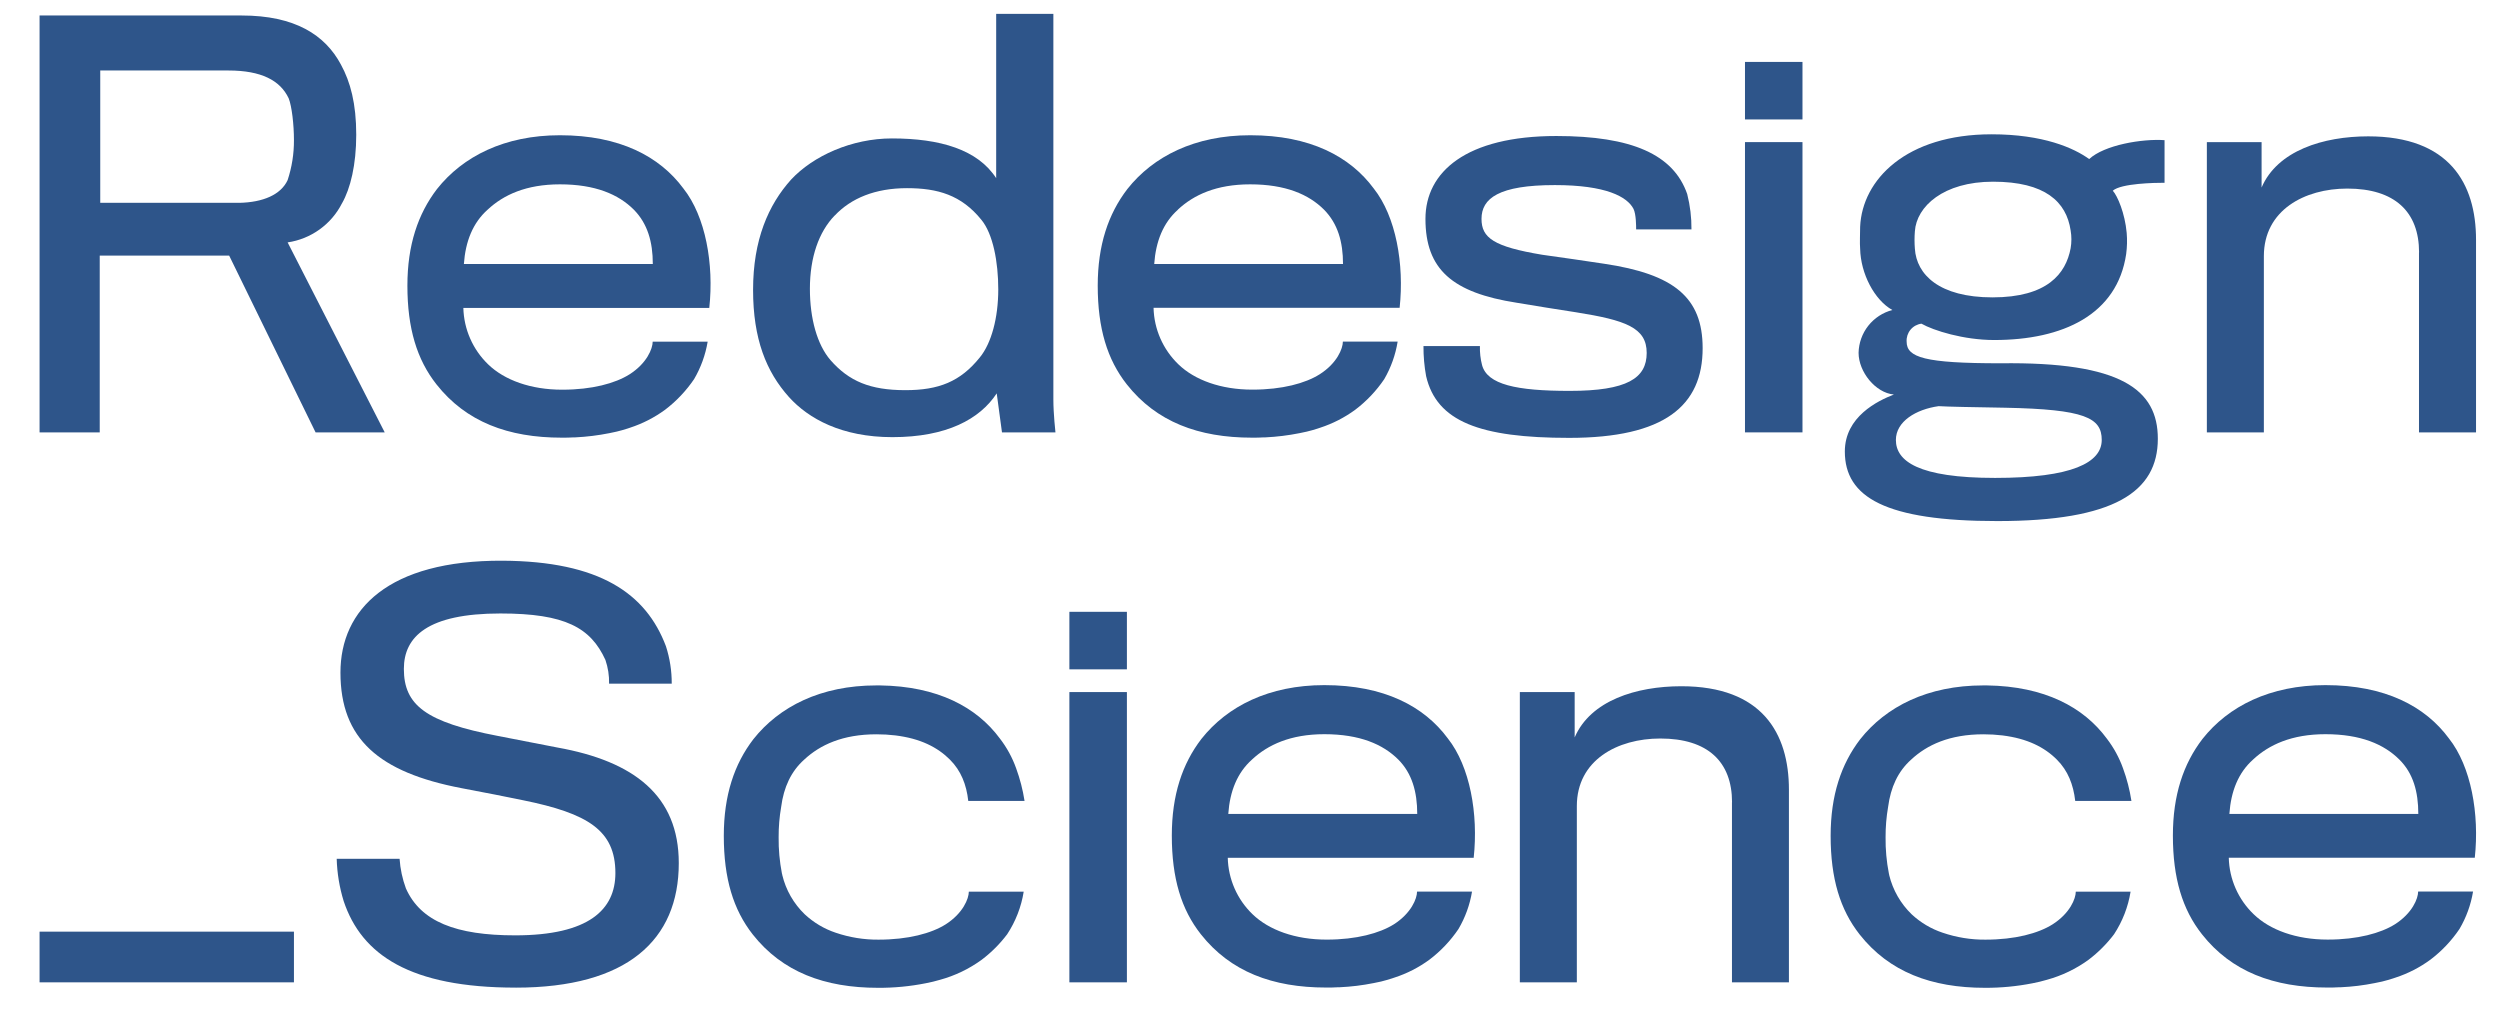
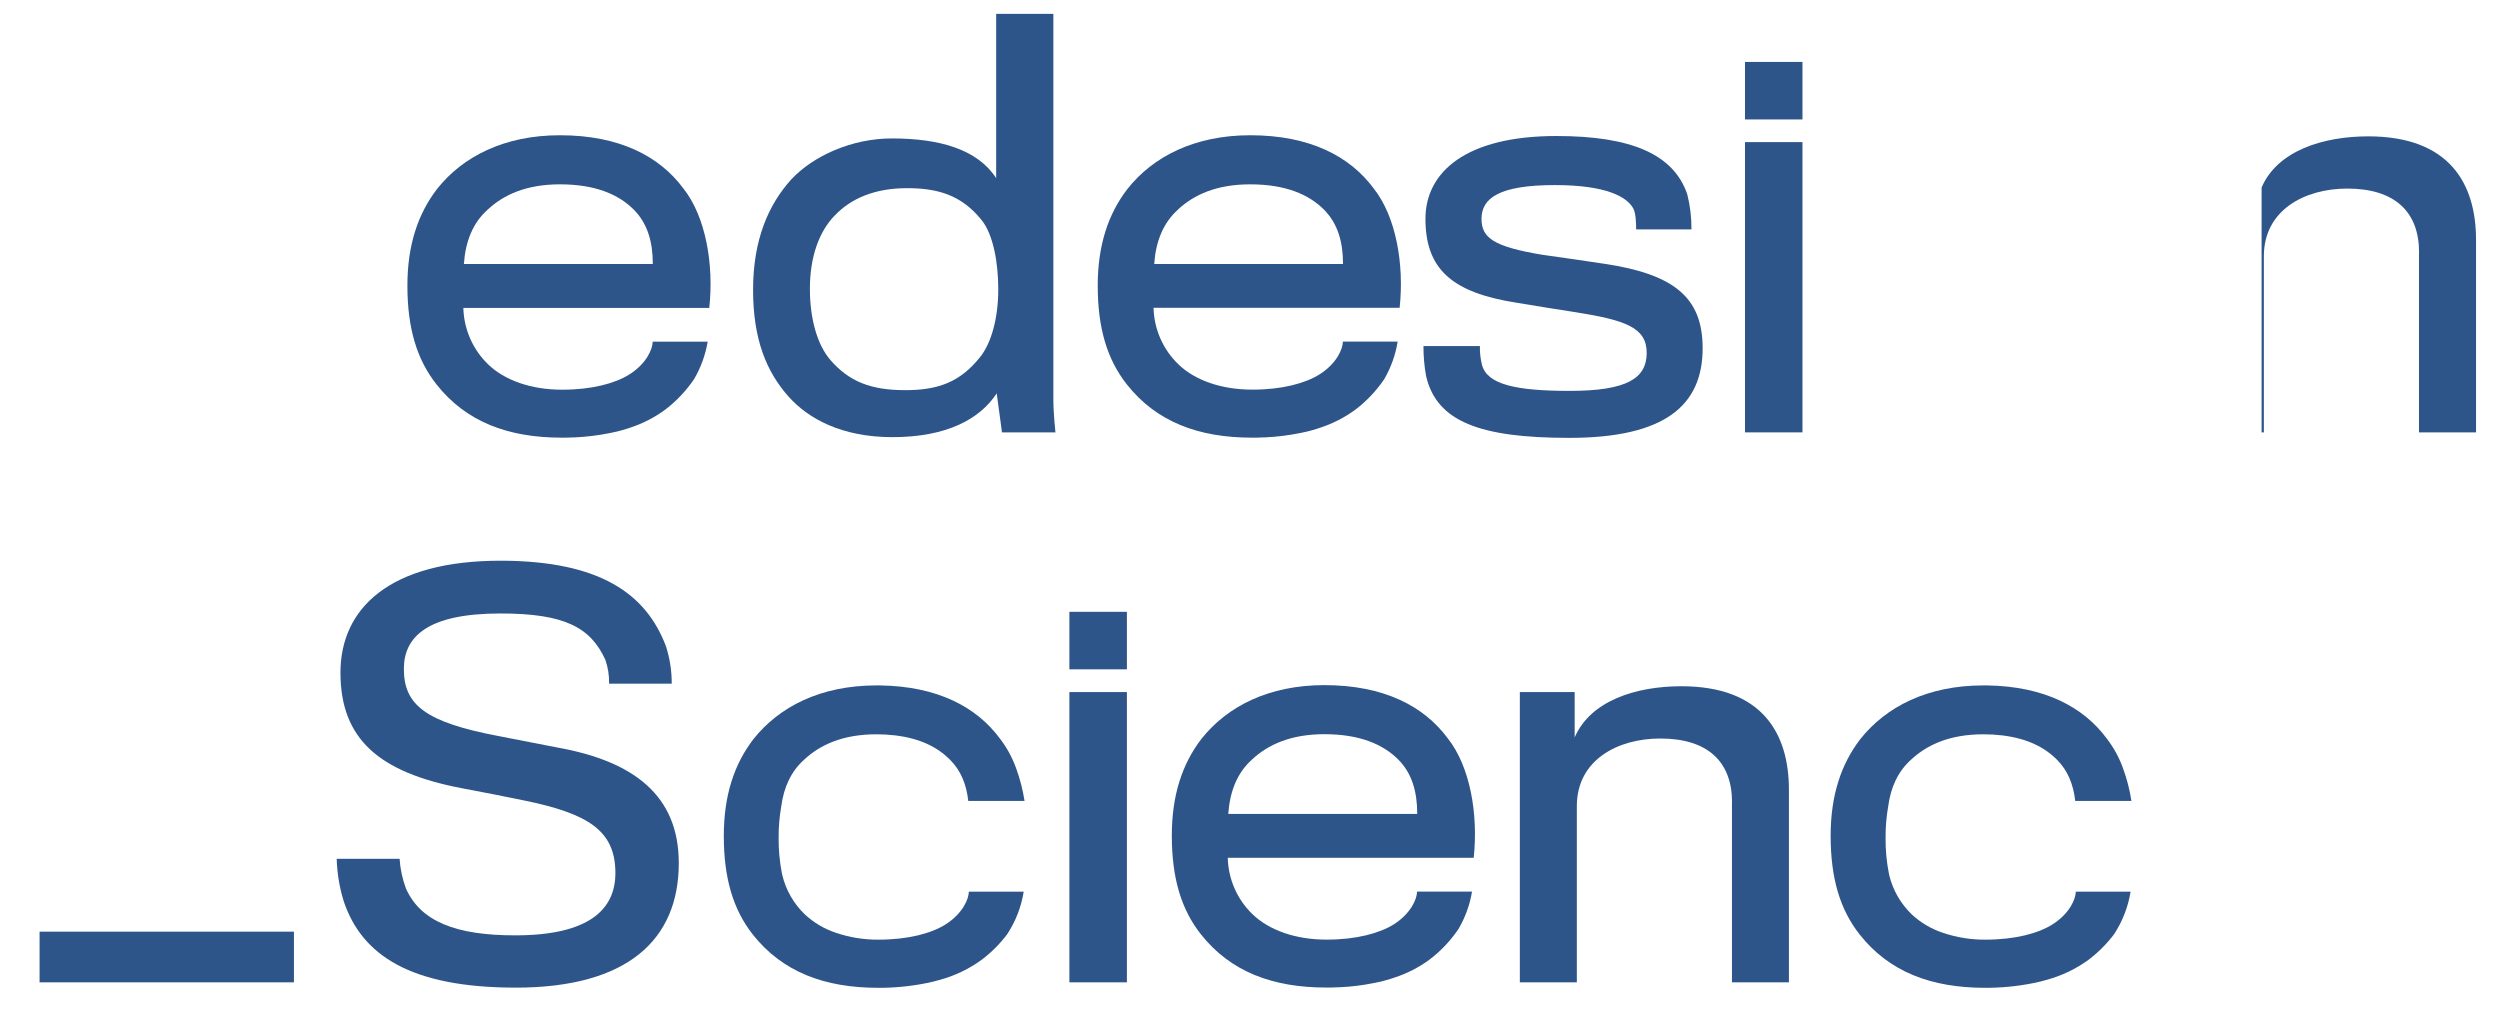
<svg xmlns="http://www.w3.org/2000/svg" width="121" height="49" viewBox="0 0 121 49" fill="none">
  <g clip-path="url(#clip0_2302_55578)">
-     <path d="M13.972 4.759C13.563 3.89 12.644 3.412 11.06 3.412H4.852V9.817H11.597C12.719 9.79 13.59 9.433 13.921 8.718C14.128 8.092 14.231 7.436 14.227 6.777C14.227 6.036 14.125 5.143 13.972 4.757V4.759ZM16.552 9.84C16.297 10.343 15.925 10.777 15.467 11.106C15.009 11.436 14.479 11.65 13.921 11.732L18.62 20.927H15.274L11.092 12.372H4.827V20.927H1.915V0.75H11.698C14.278 0.75 15.737 1.694 16.5 3.124C16.961 3.966 17.242 5.015 17.242 6.521C17.242 7.977 16.961 9.127 16.552 9.842" fill="#2E558A" />
    <path d="M40.399 10.43C39.633 11.221 39.199 12.449 39.199 13.979C39.199 15.435 39.556 16.688 40.194 17.428C41.089 18.45 42.111 18.884 43.822 18.884C45.431 18.884 46.478 18.475 47.423 17.3C47.985 16.612 48.316 15.385 48.316 14.006C48.316 12.677 48.062 11.323 47.5 10.64C46.529 9.438 45.381 9.107 43.898 9.107C42.366 9.107 41.192 9.591 40.399 10.435V10.43ZM48.215 8.647V0.672H50.983V19.343C50.983 20.017 51.084 20.927 51.084 20.927H48.496L48.241 19.039C47.423 20.289 45.813 21.158 43.191 21.158C40.739 21.158 39.13 20.264 38.185 19.216C37.086 17.99 36.449 16.406 36.449 14.031C36.449 11.604 37.189 9.918 38.288 8.693C39.36 7.543 41.224 6.7 43.169 6.7C45.494 6.7 47.333 7.237 48.227 8.642" fill="#2E558A" />
    <path d="M75.945 21.193C71.628 21.193 69.534 20.402 69.024 18.206C68.936 17.725 68.893 17.238 68.896 16.75H71.628C71.619 17.059 71.654 17.369 71.731 17.669C71.986 18.613 73.39 18.919 75.97 18.919C78.754 18.919 79.7 18.307 79.7 17.081C79.7 15.856 78.679 15.497 76.277 15.114C75.94 15.063 73.824 14.73 73.415 14.654C70.3 14.169 68.992 13.045 68.992 10.593C68.992 8.319 70.96 6.583 75.327 6.583C78.98 6.583 80.998 7.477 81.661 9.393C81.803 9.952 81.872 10.527 81.867 11.104H79.189C79.189 10.95 79.189 10.364 79.061 10.108C78.754 9.521 77.733 8.958 75.255 8.958C72.549 8.958 71.705 9.596 71.705 10.593C71.705 11.512 72.293 11.939 74.642 12.33C75.026 12.38 77.324 12.713 77.632 12.764C81.028 13.269 82.408 14.398 82.408 16.851C82.408 19.635 80.569 21.193 75.945 21.193Z" fill="#2E558A" />
    <path d="M87.24 2.997H84.457V5.781H87.24V2.997Z" fill="#2E558A" />
    <path d="M87.24 6.878H84.457V20.927H87.24V6.878Z" fill="#2E558A" />
-     <path d="M92.68 11.195C92.657 11.476 92.657 11.757 92.68 12.037C92.758 13.289 93.859 14.393 96.437 14.393C99.091 14.393 99.987 13.246 100.218 12.019C100.268 11.731 100.268 11.437 100.218 11.15C100.012 9.77 98.99 8.794 96.462 8.794C94.061 8.794 92.76 9.994 92.68 11.194V11.195ZM101.724 21.293C101.724 20.219 100.906 19.811 97.05 19.734C95.535 19.709 94.214 19.684 93.832 19.658C92.733 19.811 91.761 20.399 91.761 21.293C91.761 22.314 92.835 23.131 96.563 23.131C100.292 23.131 101.724 22.39 101.724 21.293ZM101.111 7.703C101.852 7.013 103.69 6.708 104.764 6.784V8.846C104.304 8.846 102.668 8.871 102.259 9.23C102.49 9.484 102.848 10.327 102.932 11.273C102.961 11.613 102.952 11.956 102.907 12.295C102.473 15.232 99.842 16.457 96.521 16.457C95.04 16.457 93.584 15.999 92.997 15.666C92.79 15.693 92.6 15.798 92.468 15.959C92.335 16.12 92.268 16.326 92.281 16.534C92.281 17.302 93.15 17.583 96.826 17.583C102.675 17.506 104.439 18.859 104.439 21.235C104.439 23.814 102.318 25.22 96.673 25.22C91.258 25.22 89.29 24.07 89.29 21.853C89.29 20.17 90.874 19.401 91.665 19.095C90.772 19.017 89.955 17.995 89.955 17.075C89.966 16.599 90.131 16.139 90.425 15.766C90.721 15.392 91.129 15.125 91.59 15.005C90.721 14.52 90.056 13.244 90.031 12.042C90.006 11.761 90.031 11.302 90.031 10.97C90.134 8.696 92.255 6.5 96.392 6.5C98.895 6.5 100.377 7.163 101.118 7.7" fill="#2E558A" />
-     <path d="M117.079 12.217C117.079 14.469 117.079 16.139 117.079 20.929H119.84C119.84 16.028 119.84 14.171 119.84 11.604C119.84 8.873 118.538 6.599 114.622 6.599C112.449 6.599 110.227 7.289 109.461 9.076V6.88H106.812V20.929H109.571V12.397C109.571 10.174 111.537 9.127 113.61 9.127C115.908 9.127 117.083 10.251 117.083 12.217" fill="#2E558A" />
+     <path d="M117.079 12.217C117.079 14.469 117.079 16.139 117.079 20.929H119.84C119.84 16.028 119.84 14.171 119.84 11.604C119.84 8.873 118.538 6.599 114.622 6.599C112.449 6.599 110.227 7.289 109.461 9.076V6.88V20.929H109.571V12.397C109.571 10.174 111.537 9.127 113.61 9.127C115.908 9.127 117.083 10.251 117.083 12.217" fill="#2E558A" />
    <path d="M23.601 10.148C24.367 9.432 25.466 8.922 27.101 8.922C28.812 8.922 29.937 9.407 30.677 10.148C31.342 10.821 31.596 11.706 31.596 12.779H22.452C22.529 11.681 22.886 10.786 23.601 10.148ZM34.33 14.899C34.559 12.779 34.151 10.481 33.079 9.126C31.928 7.568 29.987 6.546 27.101 6.546C24.419 6.546 22.401 7.568 21.149 9.151C20.23 10.353 19.718 11.86 19.718 13.825C19.718 15.894 20.179 17.402 21.124 18.602C22.554 20.417 24.598 21.183 27.183 21.183H27.191C27.388 21.183 27.58 21.183 27.767 21.169H27.843C28.398 21.142 28.949 21.074 29.494 20.965C29.613 20.942 29.728 20.917 29.842 20.891C30.022 20.848 30.195 20.799 30.363 20.745L30.494 20.701C31.101 20.503 31.673 20.21 32.189 19.833C32.735 19.418 33.209 18.917 33.594 18.35C33.922 17.791 34.144 17.176 34.251 16.537H31.59C31.59 16.874 31.308 17.586 30.465 18.121C29.775 18.555 28.652 18.861 27.222 18.861H27.203C25.697 18.861 24.419 18.402 23.627 17.636C22.883 16.918 22.452 15.936 22.426 14.903H34.33V14.899Z" fill="#2E558A" />
    <path d="M57.007 10.148C57.773 9.432 58.872 8.922 60.506 8.922C62.218 8.922 63.342 9.407 64.083 10.148C64.748 10.821 65.002 11.706 65.002 12.779H55.864C55.941 11.681 56.298 10.786 57.013 10.148H57.007ZM67.742 14.899C67.972 12.779 67.563 10.481 66.491 9.126C65.34 7.568 63.399 6.546 60.513 6.546C57.831 6.546 55.813 7.568 54.563 9.151C53.642 10.353 53.13 11.86 53.13 13.825C53.13 15.894 53.592 17.402 54.536 18.602C55.967 20.417 58.01 21.183 60.595 21.183C60.792 21.183 60.984 21.183 61.171 21.169H61.246C61.801 21.142 62.353 21.074 62.898 20.965C63.017 20.942 63.132 20.917 63.246 20.891C63.427 20.848 63.6 20.799 63.766 20.745C63.812 20.732 63.854 20.716 63.898 20.701C64.505 20.503 65.077 20.21 65.592 19.833C66.139 19.419 66.614 18.918 66.998 18.35C67.323 17.789 67.543 17.174 67.646 16.534H64.995C64.995 16.87 64.714 17.582 63.87 18.117C63.18 18.552 62.058 18.858 60.627 18.858H60.609C59.102 18.858 57.825 18.399 57.034 17.633C56.289 16.915 55.857 15.933 55.832 14.899H67.735H67.742Z" fill="#2E558A" />
    <path d="M14.227 45.092H1.915V47.545H14.227V45.092Z" fill="#2E558A" />
    <path d="M24.959 47.801C19.851 47.801 17.502 46.217 16.633 43.611C16.429 42.948 16.316 42.26 16.296 41.566H19.34C19.373 42.056 19.476 42.538 19.646 42.999C20.361 44.606 22.071 45.271 24.933 45.271C28.509 45.271 29.785 44.02 29.785 42.256C29.785 40.188 28.457 39.37 25.316 38.732C24.601 38.579 23.401 38.35 22.327 38.145C18.343 37.379 16.478 35.77 16.478 32.553C16.478 29.49 18.803 27.113 24.32 27.138C29.019 27.164 31.268 28.722 32.231 31.277C32.42 31.863 32.515 32.475 32.512 33.09H29.48C29.489 32.699 29.428 32.31 29.302 31.94C28.587 30.38 27.361 29.692 24.221 29.692C20.696 29.692 19.547 30.816 19.547 32.375C19.547 34.135 20.619 34.953 24.091 35.618L26.978 36.18C30.681 36.843 32.853 38.505 32.853 41.773C32.853 45.503 30.349 47.802 24.959 47.802" fill="#2E558A" />
    <path d="M60.599 36.76C61.364 36.047 62.464 35.535 64.098 35.535C65.81 35.535 66.934 36.022 67.675 36.76C68.338 37.425 68.594 38.319 68.594 39.393H59.449C59.525 38.294 59.883 37.4 60.599 36.76ZM71.327 41.512C71.556 39.393 71.147 37.094 70.075 35.74C68.925 34.182 66.984 33.16 64.098 33.16C61.417 33.16 59.398 34.182 58.146 35.766C57.227 36.966 56.716 38.472 56.716 40.44C56.716 42.508 57.175 44.017 58.121 45.217C59.552 47.029 61.593 47.797 64.18 47.797H64.189C64.386 47.797 64.576 47.797 64.764 47.783C64.788 47.783 64.815 47.783 64.838 47.783C65.394 47.758 65.946 47.69 66.491 47.58C66.609 47.558 66.725 47.533 66.84 47.507C67.018 47.462 67.192 47.413 67.36 47.359C67.405 47.347 67.447 47.331 67.491 47.315C68.099 47.118 68.671 46.825 69.186 46.447C69.732 46.033 70.206 45.532 70.59 44.964C70.918 44.406 71.141 43.792 71.246 43.153H68.585C68.585 43.49 68.304 44.2 67.463 44.737C66.772 45.169 65.65 45.477 64.219 45.477H64.199C62.692 45.477 61.417 45.016 60.624 44.25C59.879 43.533 59.448 42.551 59.424 41.517H71.327V41.512Z" fill="#2E558A" />
    <path d="M44.218 35.764C44.328 35.794 44.434 35.828 44.535 35.864C44.434 35.828 44.328 35.794 44.218 35.764ZM43.341 35.596C43.626 35.631 43.907 35.687 44.183 35.764C43.907 35.688 43.626 35.632 43.341 35.596ZM44.609 35.894C44.718 35.934 44.826 35.978 44.927 36.025C44.826 35.978 44.718 35.934 44.609 35.894ZM46.891 43.157C46.891 43.493 46.61 44.203 45.769 44.74C45.078 45.175 43.954 45.479 42.523 45.479C41.817 45.485 41.115 45.371 40.446 45.143C39.889 44.957 39.378 44.652 38.948 44.251C38.413 43.735 38.036 43.077 37.863 42.354C37.863 42.327 37.851 42.3 37.844 42.273C37.733 41.696 37.679 41.109 37.686 40.521C37.684 40.028 37.725 39.535 37.809 39.05C37.932 38.109 38.285 37.336 38.922 36.767C39.689 36.052 40.786 35.54 42.421 35.54C42.728 35.54 43.036 35.558 43.341 35.594C44.541 35.741 45.386 36.17 45.982 36.772C46.509 37.299 46.777 37.972 46.864 38.765H49.588C49.505 38.226 49.368 37.696 49.18 37.183C48.996 36.668 48.733 36.185 48.399 35.751C47.273 34.224 45.385 33.214 42.594 33.174C42.533 33.174 42.475 33.174 42.414 33.174C39.731 33.174 37.715 34.196 36.462 35.779C35.542 36.979 35.032 38.487 35.032 40.453C35.032 42.522 35.491 44.028 36.435 45.23C37.866 47.043 39.911 47.81 42.495 47.81C43.27 47.815 44.042 47.741 44.802 47.59C45.045 47.543 45.277 47.489 45.498 47.422C46.224 47.223 46.908 46.894 47.517 46.45C47.983 46.098 48.397 45.683 48.748 45.217C49.157 44.594 49.43 43.892 49.547 43.157H46.891Z" fill="#2E558A" />
-     <path d="M109.051 36.76C109.817 36.047 110.916 35.535 112.551 35.535C114.261 35.535 115.385 36.022 116.126 36.76C116.799 37.425 117.046 38.319 117.046 39.393H107.902C107.978 38.294 108.334 37.4 109.051 36.76ZM119.78 41.512C120.009 39.393 119.6 37.094 118.528 35.74C117.378 34.182 115.437 33.16 112.551 33.16C109.868 33.16 107.85 34.182 106.599 35.766C105.68 36.966 105.168 38.472 105.168 40.44C105.168 42.508 105.628 44.017 106.574 45.217C108.003 47.029 110.046 47.797 112.633 47.797H112.643C112.84 47.797 113.03 47.797 113.219 47.783C113.243 47.783 113.269 47.783 113.293 47.783C113.848 47.758 114.4 47.69 114.944 47.58C115.064 47.558 115.18 47.533 115.294 47.507C115.473 47.462 115.646 47.413 115.814 47.359C115.858 47.347 115.902 47.331 115.946 47.315C116.552 47.117 117.122 46.823 117.636 46.445C118.181 46.031 118.656 45.53 119.039 44.962C119.368 44.404 119.59 43.79 119.696 43.151H117.038C117.038 43.488 116.757 44.198 115.915 44.735C115.225 45.168 114.101 45.476 112.67 45.476H112.652C111.145 45.476 109.868 45.015 109.077 44.249C108.33 43.532 107.898 42.55 107.873 41.515H119.776L119.78 41.512Z" fill="#2E558A" />
    <path d="M83.827 38.834C83.827 41.086 83.827 42.754 83.827 47.545H86.584C86.584 42.643 86.584 40.788 86.584 38.222C86.584 35.488 85.283 33.214 81.375 33.214C79.202 33.214 76.98 33.904 76.214 35.692V33.495H73.56V47.545H76.319V39.013C76.319 36.791 78.285 35.744 80.358 35.744C82.656 35.744 83.831 36.867 83.831 38.834" fill="#2E558A" />
    <path d="M54.542 29.612H51.758V32.396H54.542V29.612Z" fill="#2E558A" />
    <path d="M54.542 33.496H51.758V47.545H54.542V33.496Z" fill="#2E558A" />
    <path d="M97.791 35.764C97.901 35.794 98.005 35.828 98.108 35.864C98.005 35.828 97.901 35.794 97.791 35.764ZM96.914 35.596C97.199 35.631 97.48 35.687 97.756 35.764C97.48 35.688 97.199 35.632 96.914 35.596ZM98.18 35.894C98.292 35.934 98.398 35.978 98.498 36.025C98.397 35.978 98.291 35.934 98.18 35.894ZM100.468 43.157C100.468 43.493 100.186 44.203 99.343 44.74C98.653 45.175 97.529 45.479 96.098 45.479C95.392 45.485 94.691 45.371 94.023 45.143C93.465 44.957 92.953 44.652 92.523 44.251C91.989 43.734 91.612 43.076 91.437 42.354C91.437 42.327 91.426 42.3 91.421 42.273C91.308 41.696 91.255 41.109 91.262 40.521C91.26 40.028 91.301 39.535 91.385 39.05C91.508 38.109 91.86 37.336 92.498 36.767C93.264 36.052 94.363 35.54 95.997 35.54C96.305 35.54 96.612 35.558 96.918 35.594C98.118 35.741 98.963 36.17 99.559 36.772C100.085 37.299 100.351 37.972 100.441 38.765H103.161C103.078 38.225 102.942 37.696 102.753 37.183C102.569 36.668 102.305 36.185 101.972 35.751C100.846 34.224 98.958 33.214 96.167 33.174C96.106 33.174 96.048 33.174 95.985 33.174C93.304 33.174 91.286 34.196 90.034 35.779C89.115 36.979 88.603 38.487 88.603 40.453C88.603 42.522 89.062 44.028 90.008 45.23C91.439 47.043 93.483 47.81 96.068 47.81C96.842 47.814 97.615 47.74 98.375 47.59C98.618 47.543 98.848 47.489 99.07 47.422C99.797 47.222 100.481 46.894 101.09 46.45C101.555 46.097 101.969 45.682 102.321 45.217C102.729 44.594 103.002 43.892 103.12 43.157H100.468Z" fill="#2E558A" />
  </g>
  <defs>
    <clipPath id="clip0_2302_55578">
      <rect width="120.106" height="48" fill="white" transform="translate(0.825 0.236)" />
    </clipPath>
  </defs>
</svg>